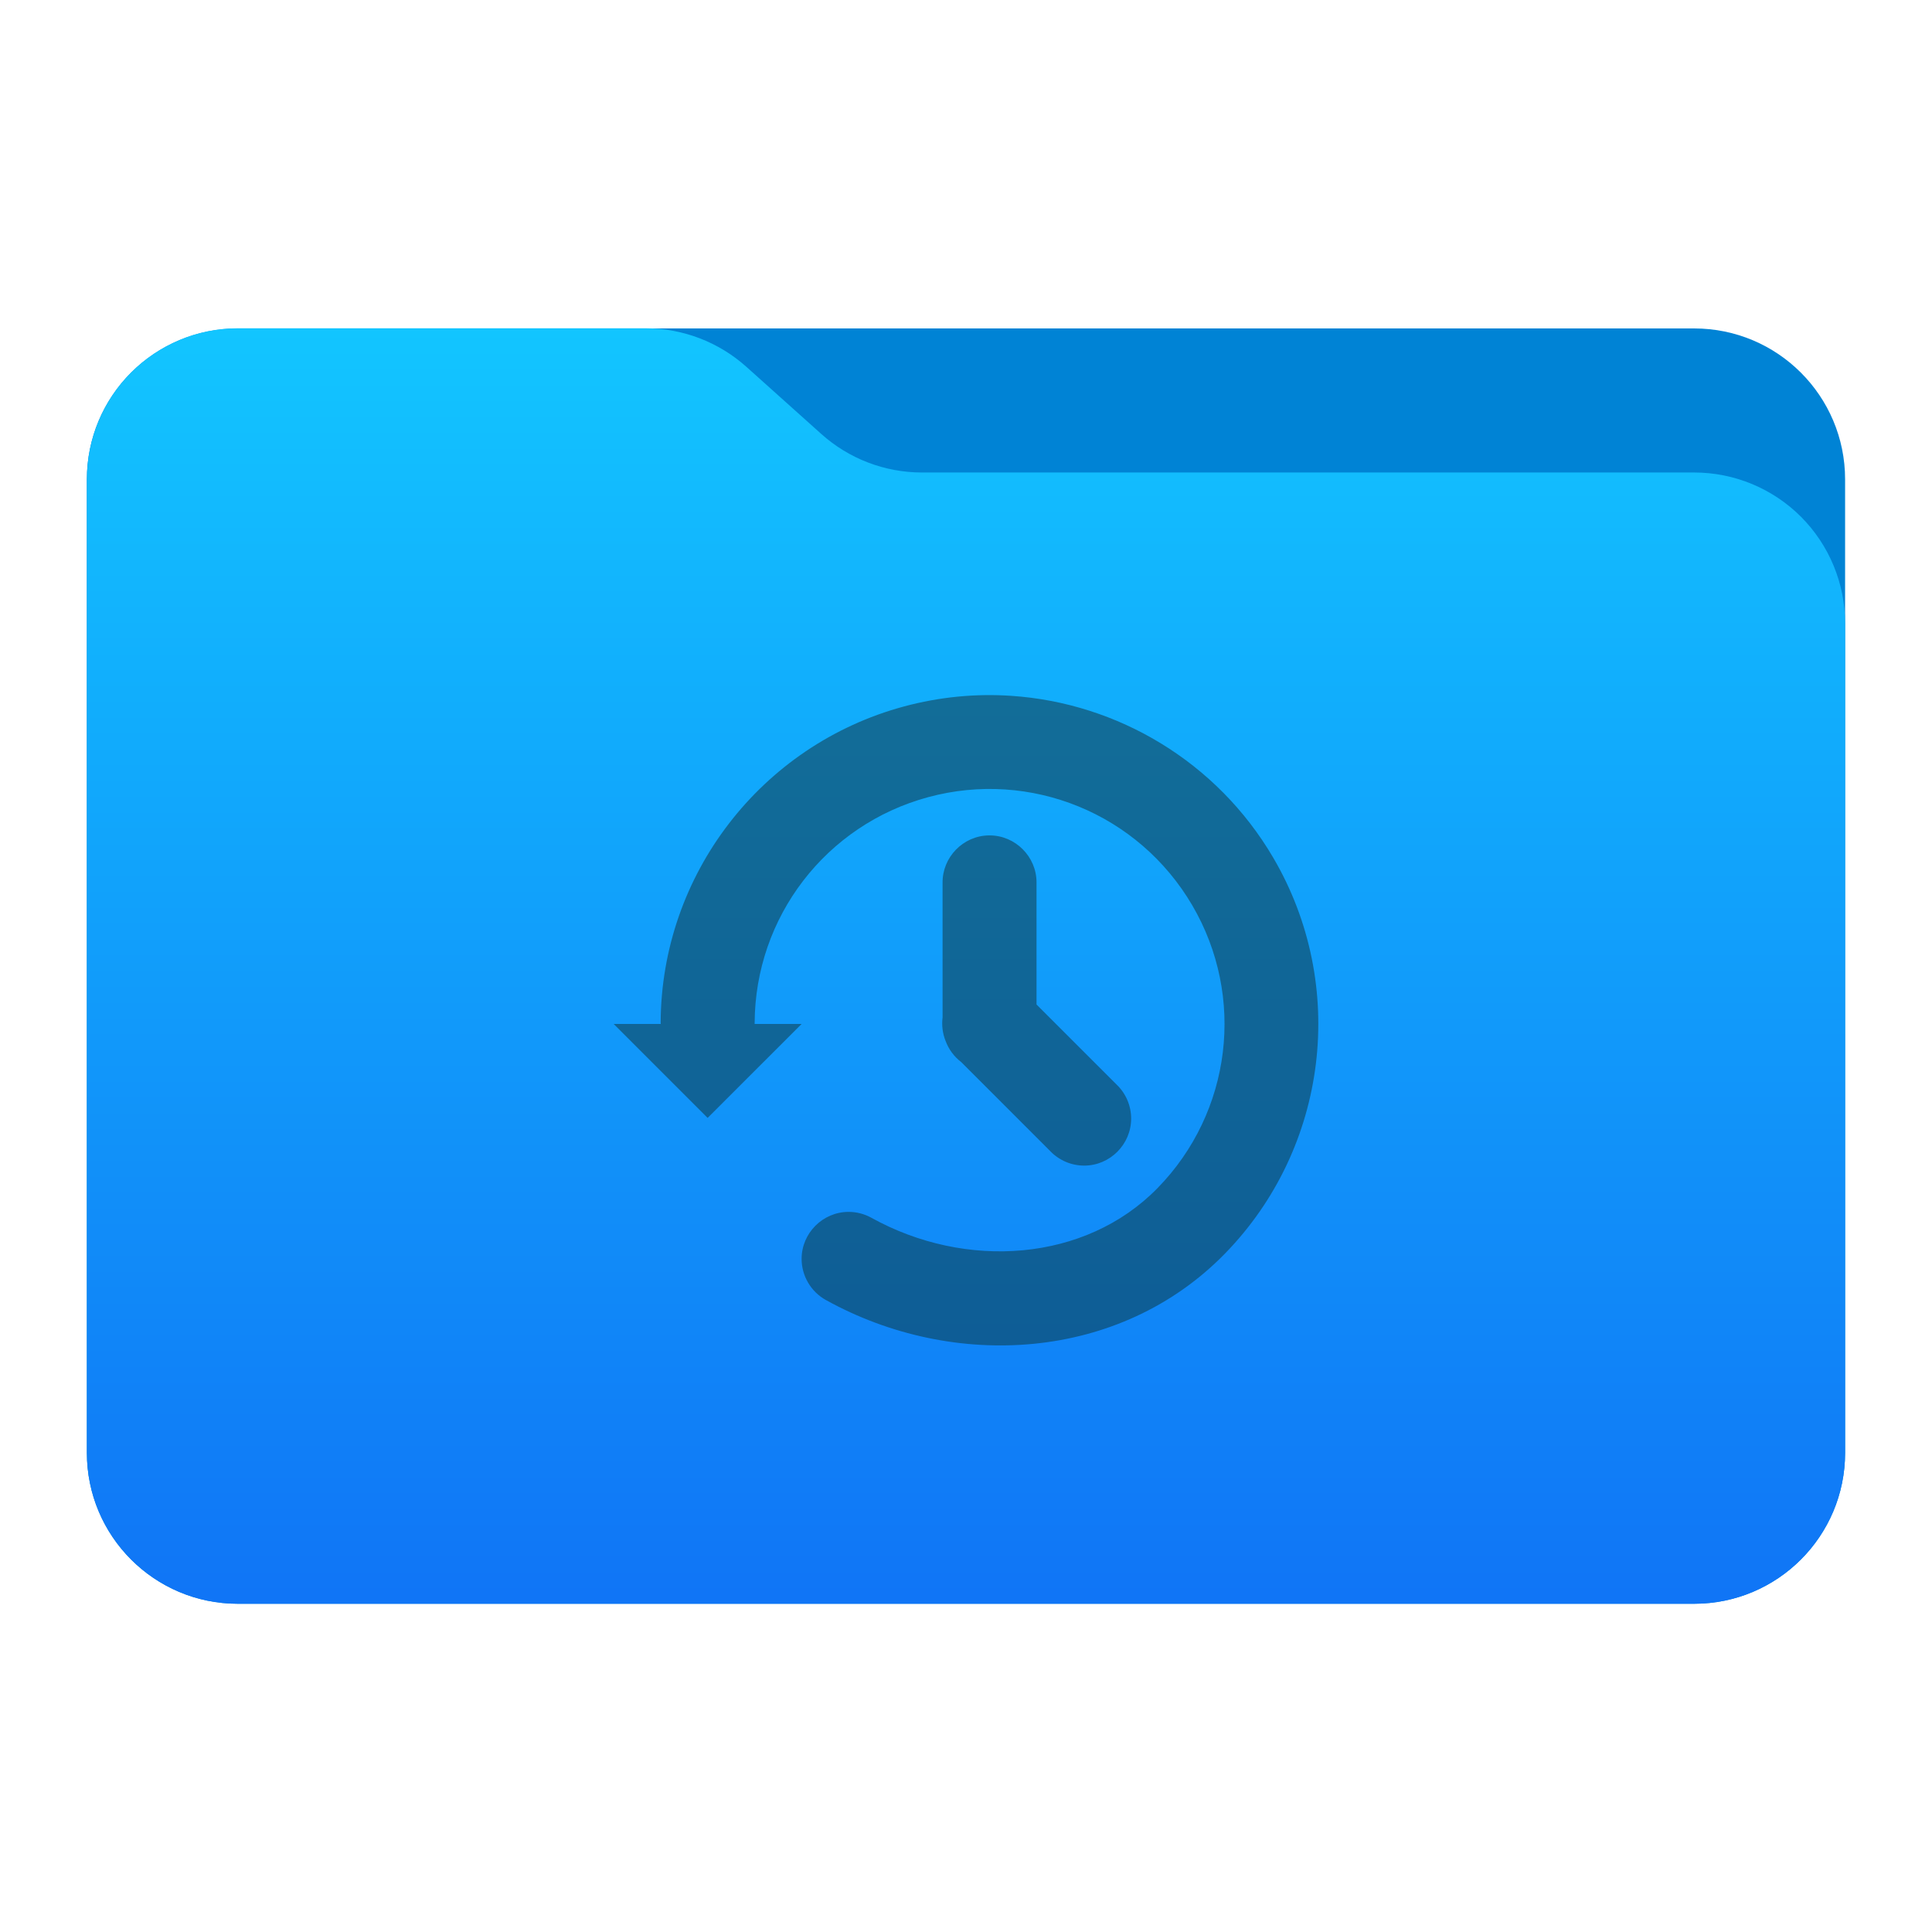
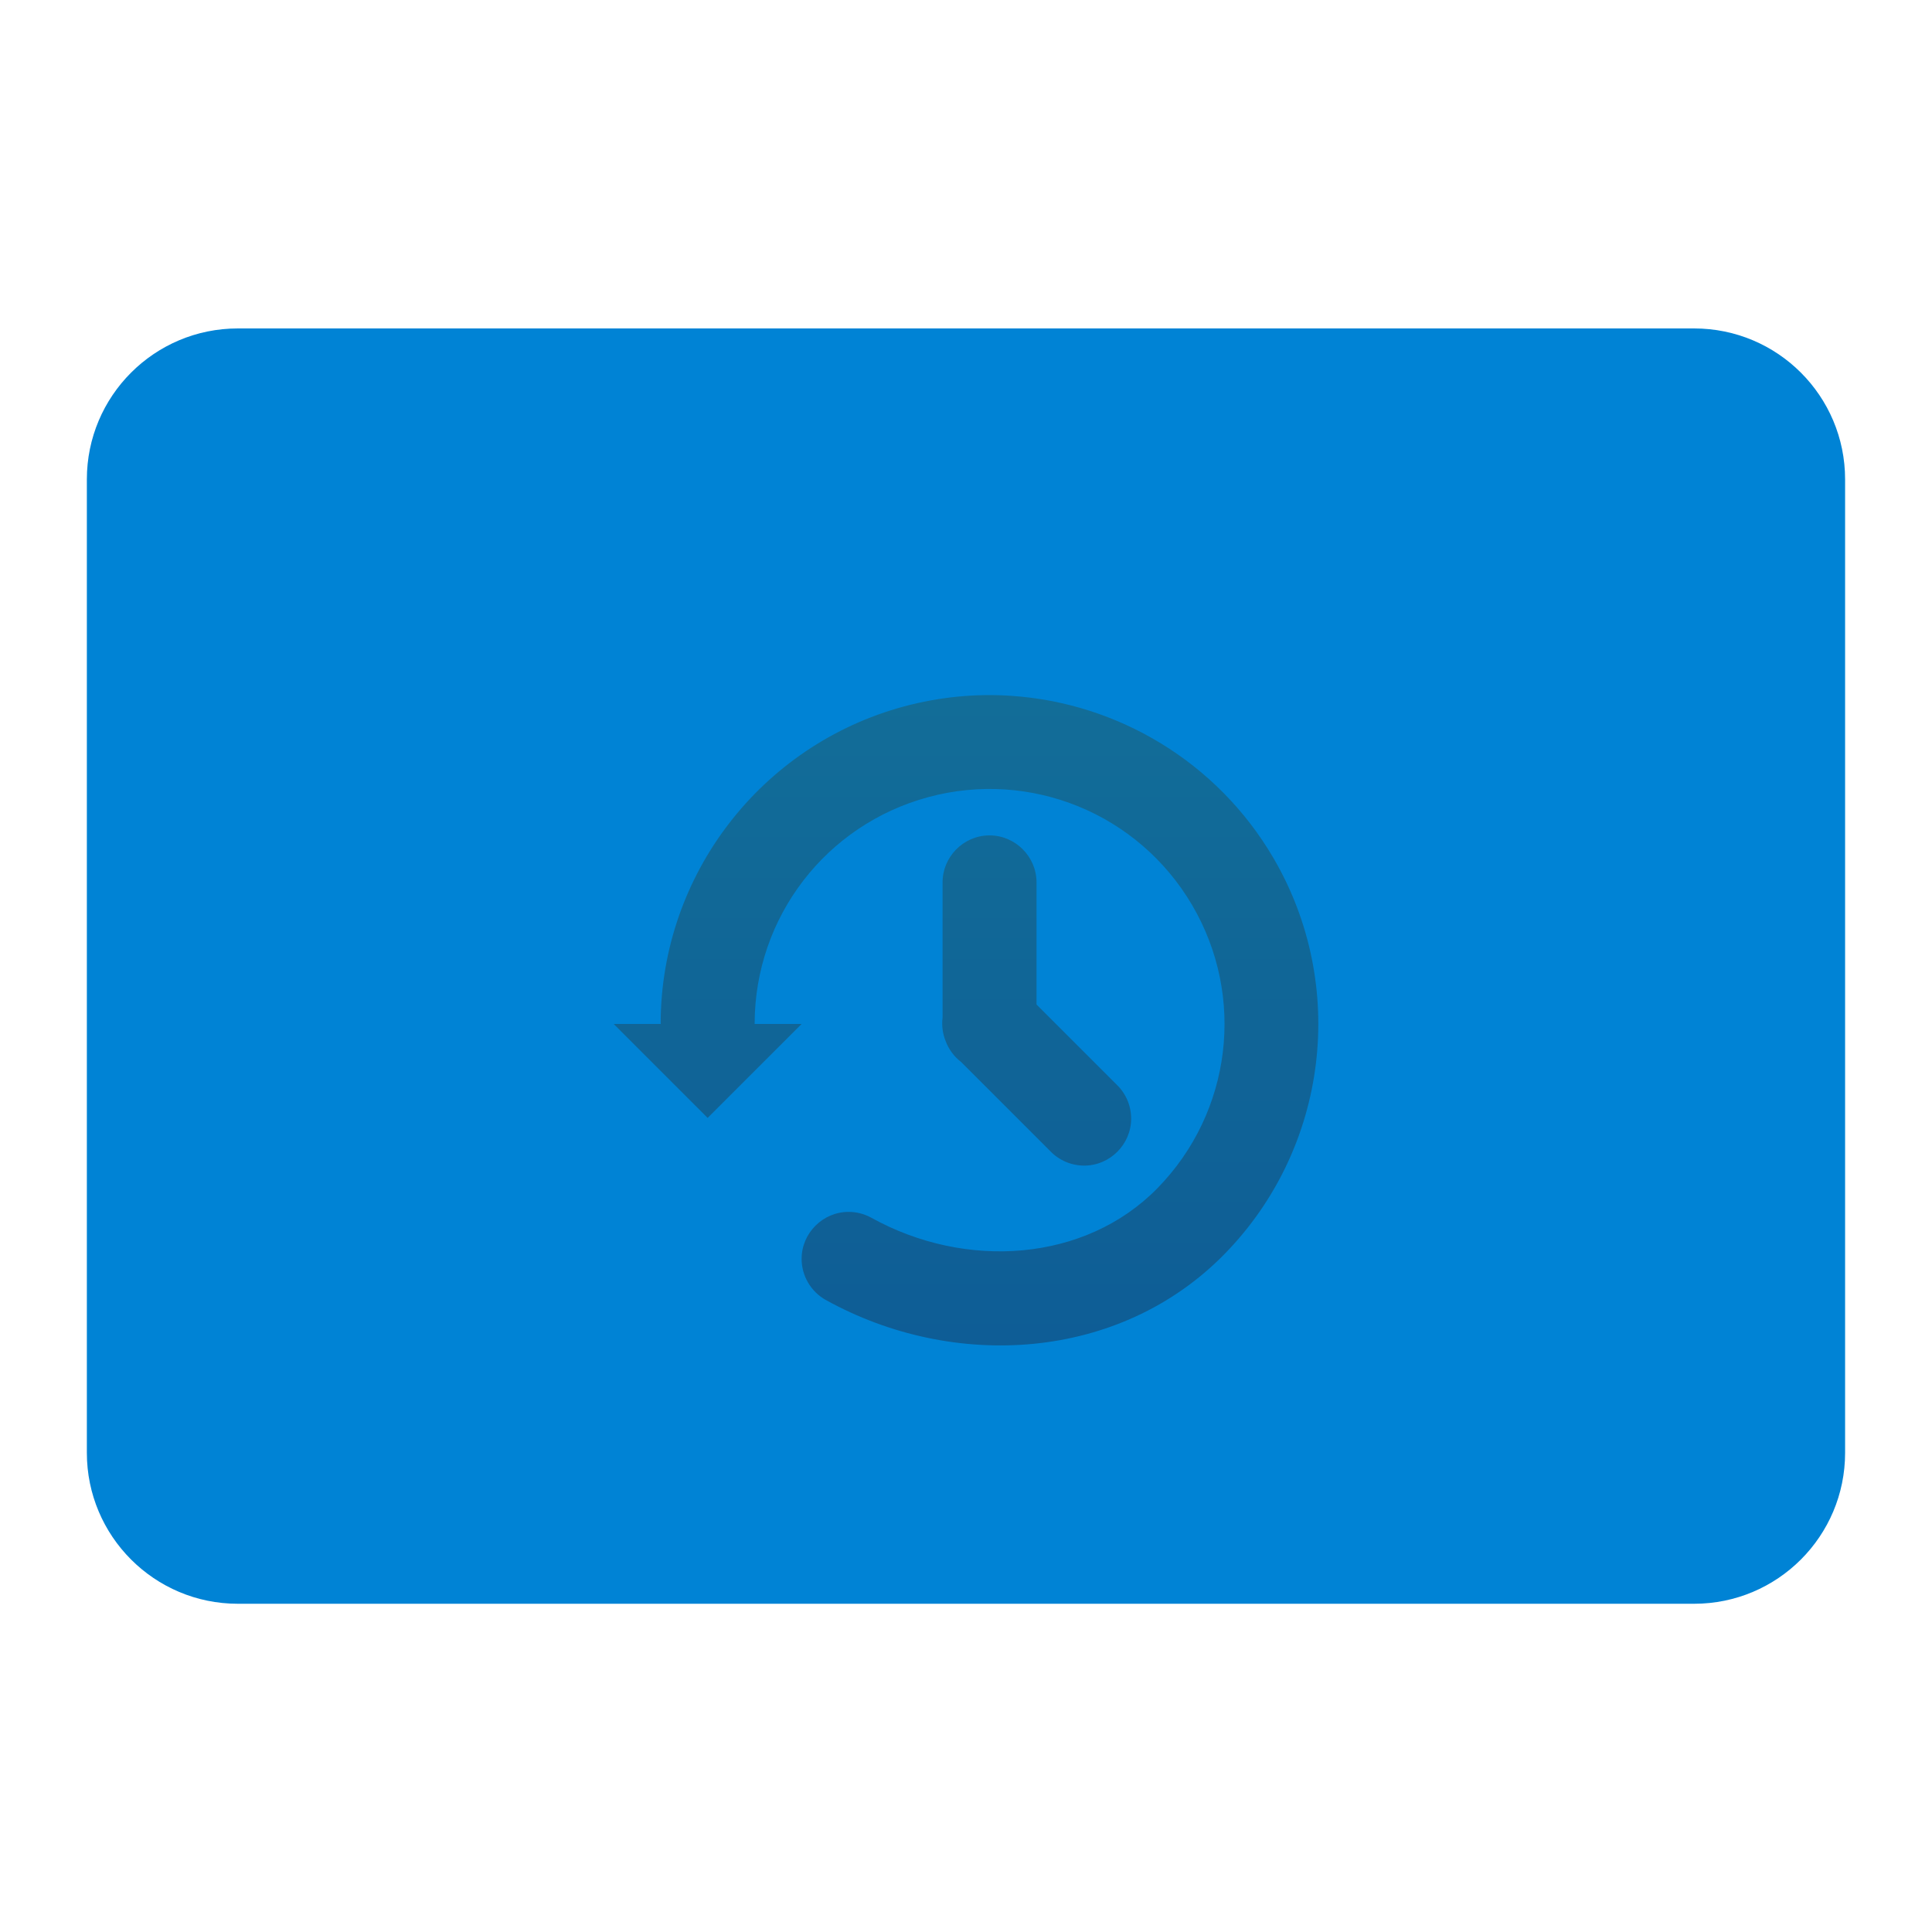
<svg xmlns="http://www.w3.org/2000/svg" style="clip-rule:evenodd;fill-rule:evenodd;stroke-linejoin:round;stroke-miterlimit:2" viewBox="0 0 48 48">
  <path d="m45.841 11.91c0-2.072-1.679-3.75-3.75-3.75h-36.183c-2.07 0-3.75 1.678-3.75 3.75v24.185c0 2.07 1.68 3.75 3.75 3.75h36.183c2.071 0 3.75-1.68 3.75-3.75v-24.185z" style="fill:#0083d5" />
-   <path d="m45.841 15.489c0-0.995-0.395-1.948-1.098-2.652-0.704-0.703-1.657-1.098-2.652-1.098h-19.185c-0.924 0-1.815-0.341-2.502-0.958-0.576-0.516-1.285-1.151-1.861-1.668-0.688-0.616-1.579-0.957-2.503-0.957h-10.131c-0.995 0-1.948 0.395-2.652 1.098-0.703 0.703-1.098 1.657-1.098 2.652v24.189c0 2.07 1.679 3.75 3.75 3.75h36.182c2.071 0 3.75-1.68 3.75-3.75v-20.606z" style="fill:url(#_Linear1)" />
  <path d="m25.127 17.288c-0.881-0.06-1.782 0.025-2.669 0.264-3.55 0.958-6.031 4.182-6.044 7.858l3e-3 0.03h-1.17l2.334 2.334 2.335-2.334h-1.167v-0.021c9e-3 -2.635 1.771-4.928 4.315-5.615 2.545-0.686 5.221 0.41 6.555 2.684 1.333 2.273 0.983 5.142-0.858 7.028-1.793 1.837-4.764 2.041-7.112 0.739-0.174-0.096-0.368-0.146-0.566-0.146-0.64 0-1.167 0.527-1.167 1.167 0 0.424 0.231 0.816 0.602 1.022 3.172 1.758 7.299 1.528 9.915-1.152 2.568-2.631 3.059-6.668 1.199-9.839-1.396-2.379-3.861-3.841-6.504-4.019h-1e-3zm-0.56 3.467c-0.64 0.01-1.158 0.544-1.149 1.183v3.342c-0.025 0.197 1e-3 0.398 0.075 0.582 0.077 0.208 0.211 0.39 0.387 0.524l2.214 2.214c0.22 0.229 0.524 0.359 0.842 0.359 0.641 0 1.167-0.527 1.167-1.168 0-0.317-0.129-0.622-0.358-0.842l-1.993-1.992v-3.035c0-0.64-0.527-1.167-1.167-1.167h-0.018z" style="fill-rule:nonzero;fill:url(#_Linear2)" />
  <defs>
    <linearGradient id="_Linear1" x2="1" gradientTransform="matrix(1.912e-15,-31.225,31.225,1.912e-15,333.865,39.541)" gradientUnits="userSpaceOnUse">
      <stop style="stop-color:#1075f6" offset="0" />
      <stop style="stop-color:#12c5ff" offset="1" />
    </linearGradient>
    <linearGradient id="_Linear2" x2="1" gradientTransform="matrix(1.07195e-15,16.157,-17.506,9.89349e-16,-7480.48,17.269)" gradientUnits="userSpaceOnUse">
      <stop style="stop-color:#126d98" offset="0" />
      <stop style="stop-color:#0e5d96" offset="1" />
    </linearGradient>
  </defs>
</svg>